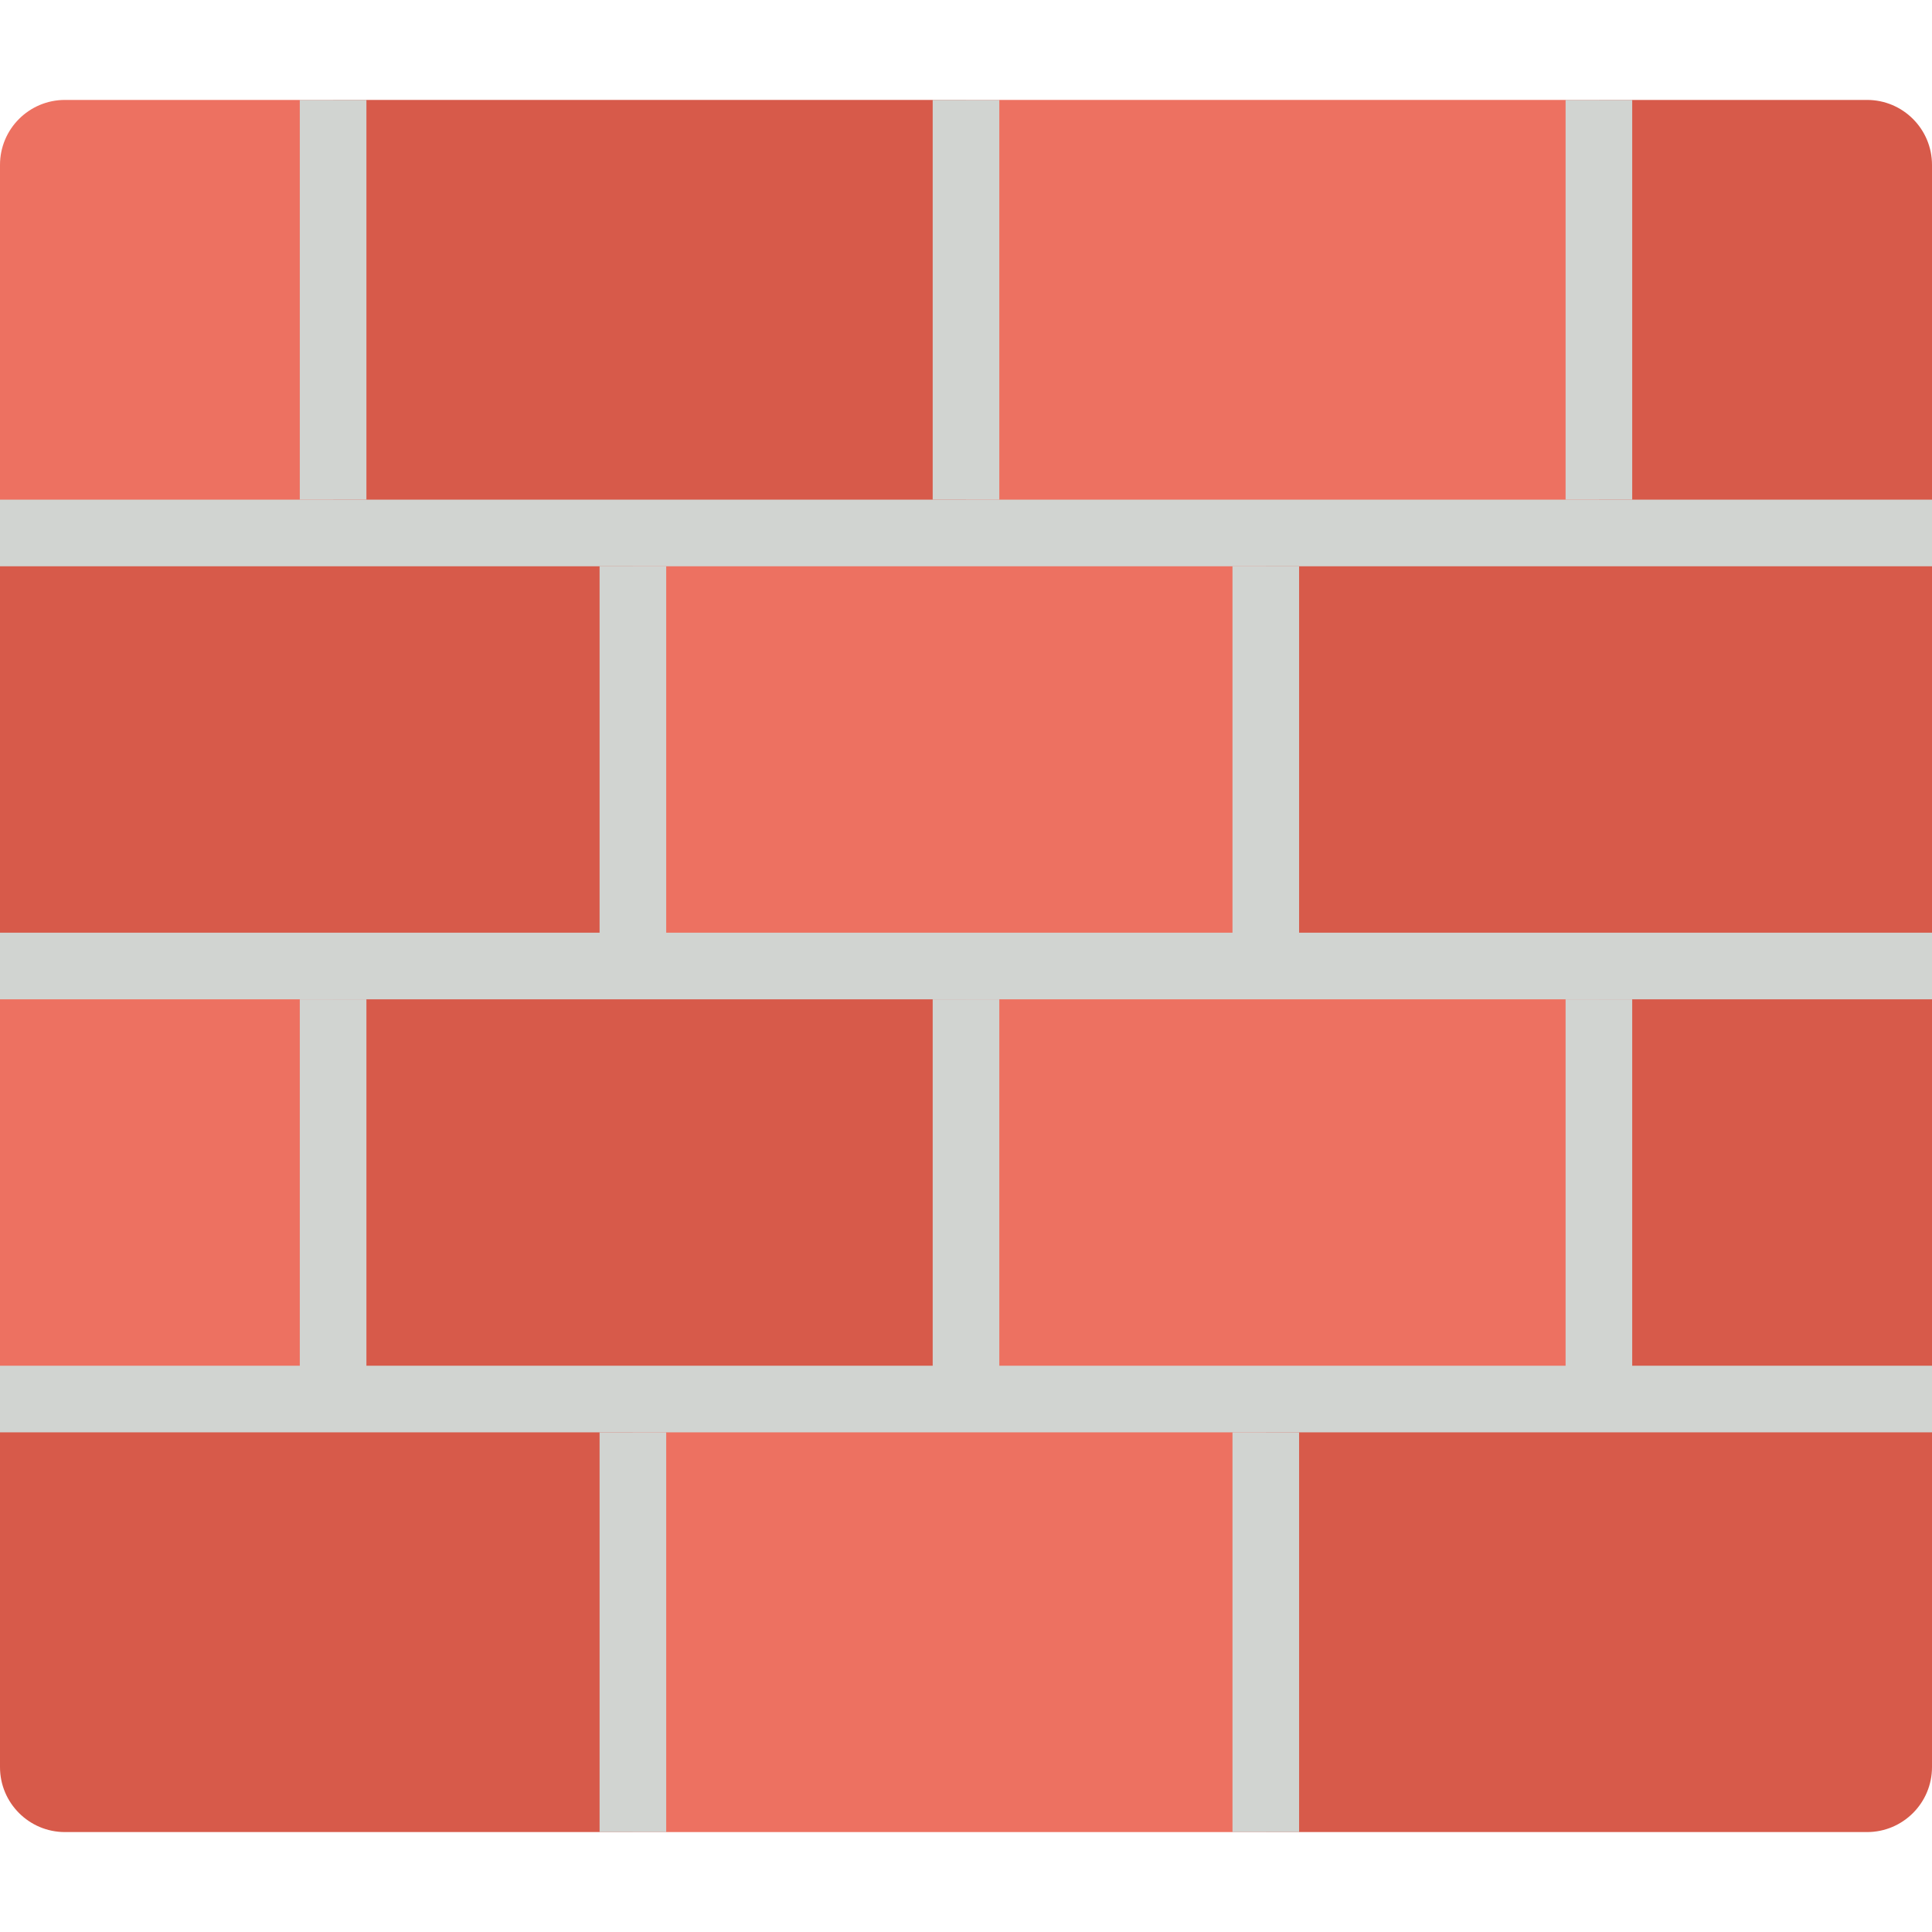
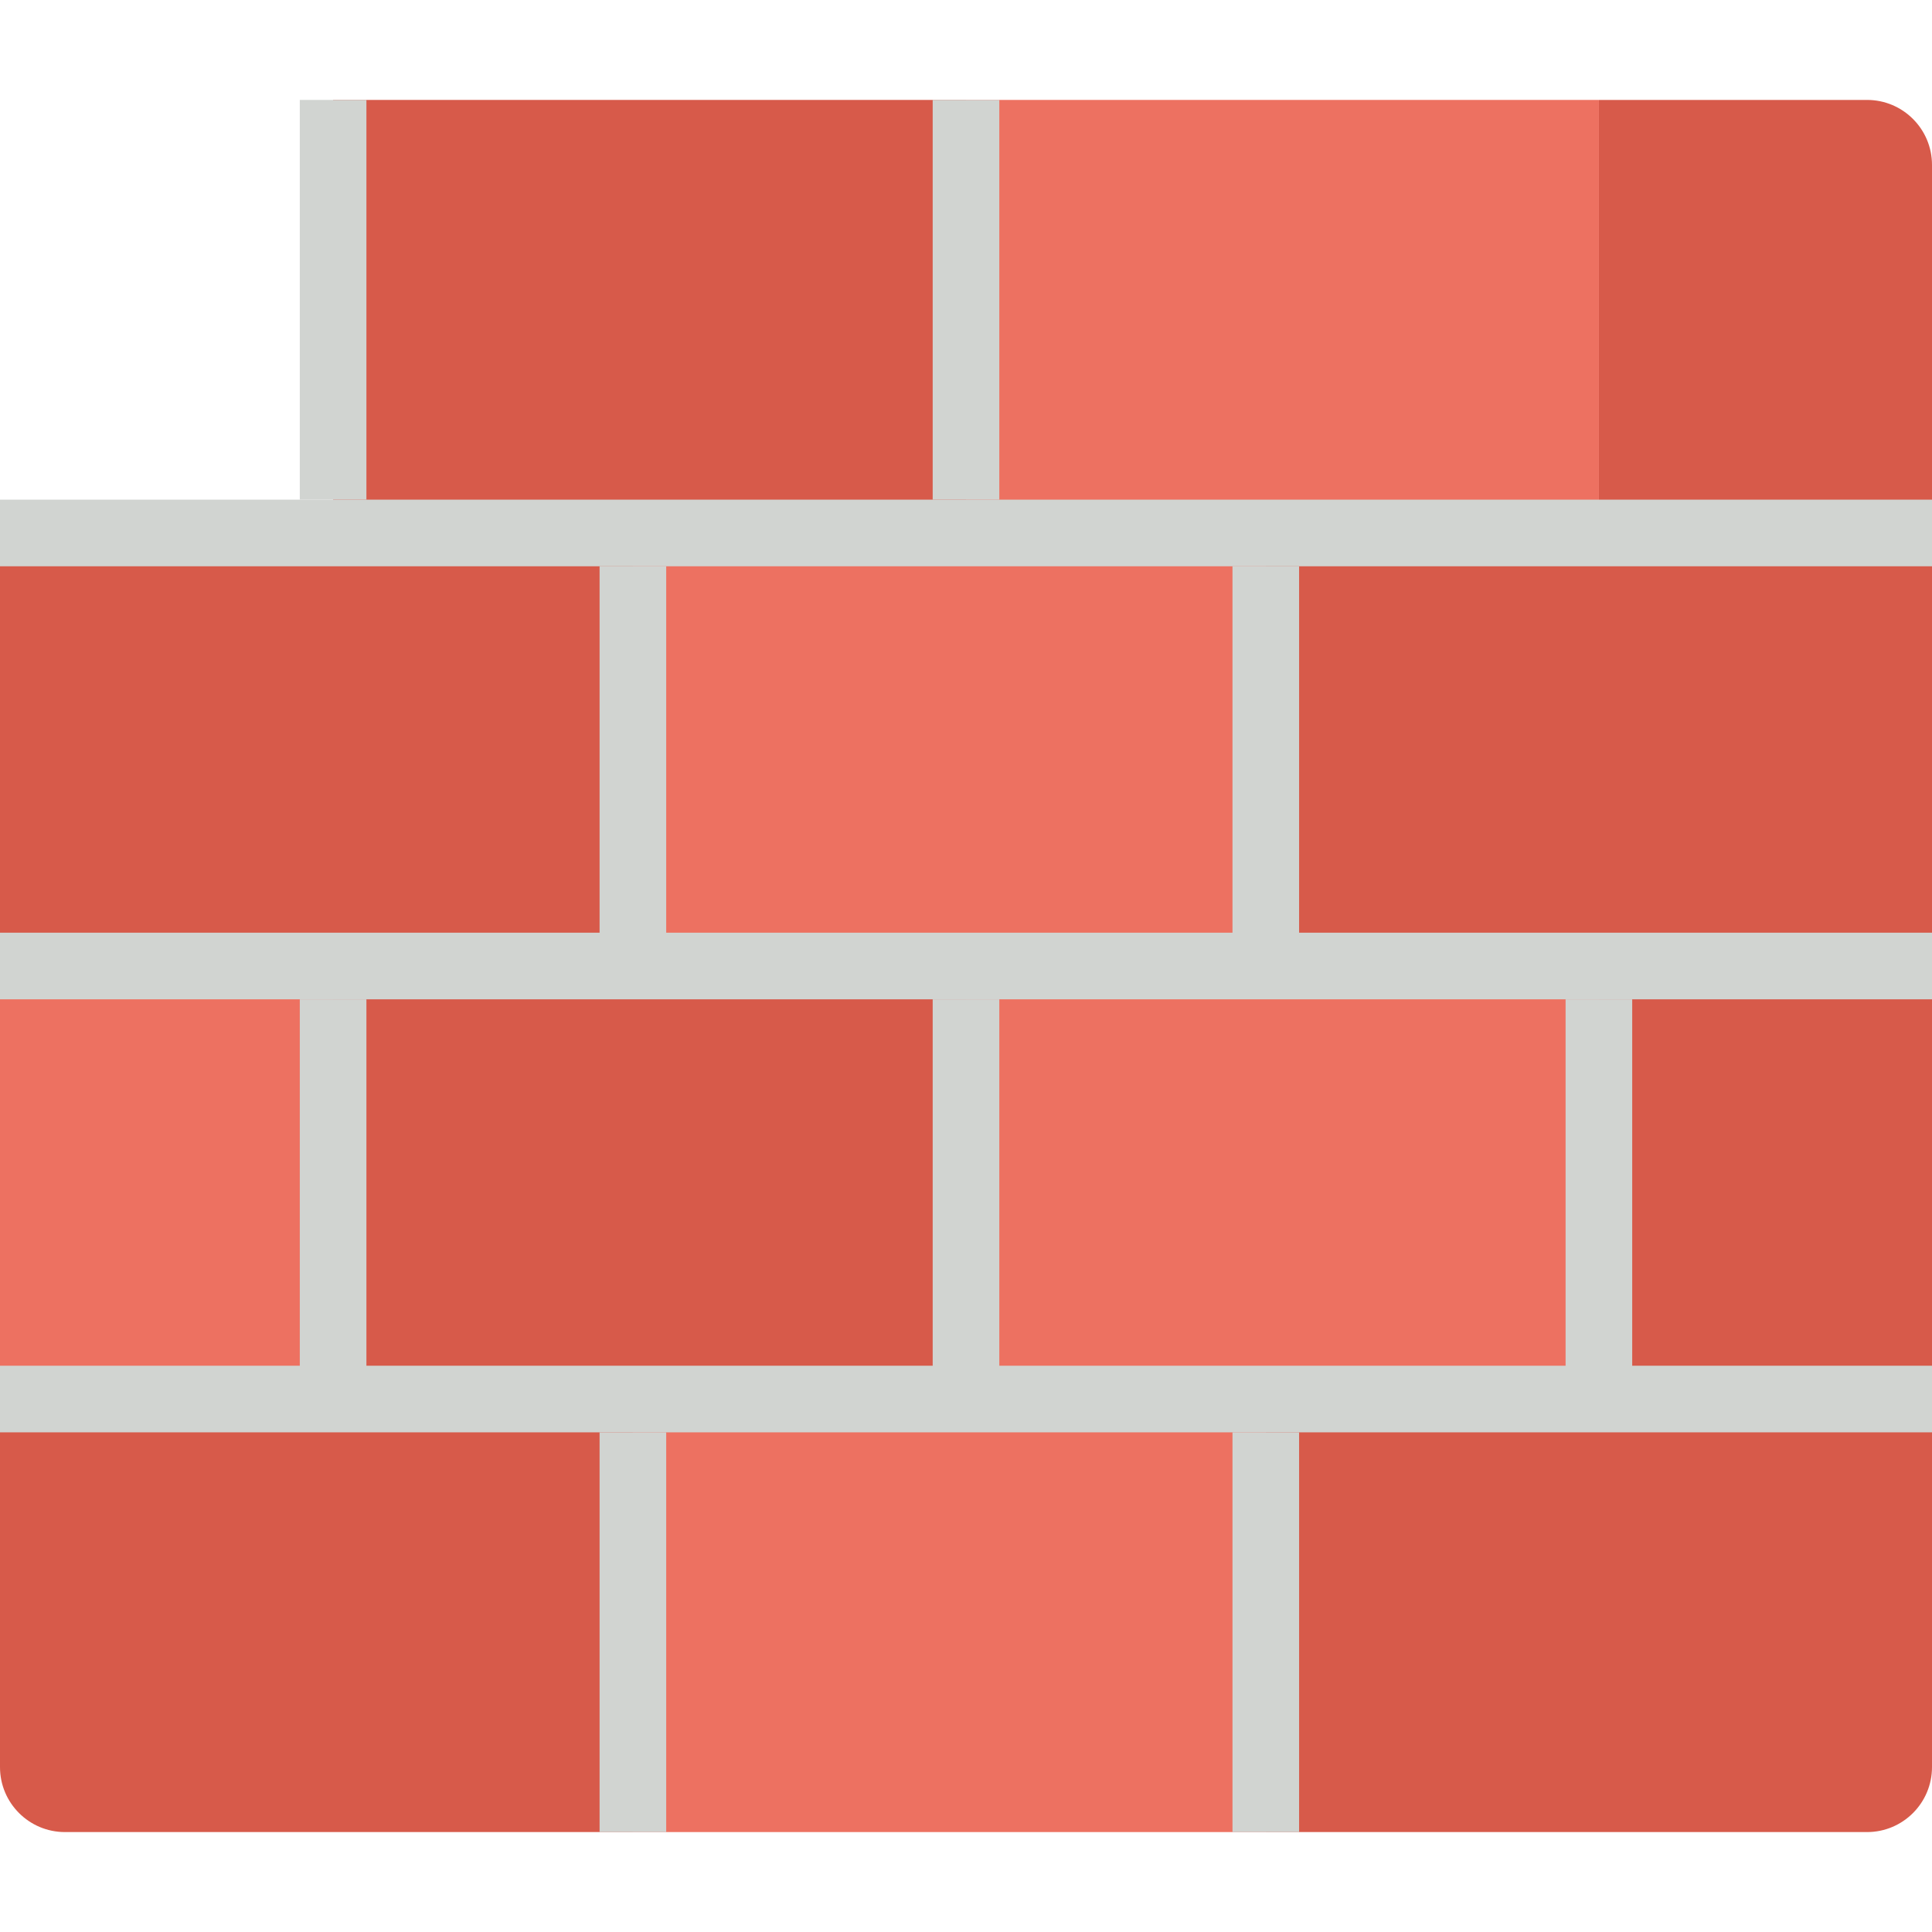
<svg xmlns="http://www.w3.org/2000/svg" version="1.1" id="Capa_1" viewBox="0 0 58 58" xml:space="preserve">
  <rect y="16" style="fill:#D75A4A;" width="19" height="13" />
  <rect x="19" y="16" style="fill:#ED7161;" width="19" height="13" />
  <rect x="38" y="16" style="fill:#D75A4A;" width="20" height="13" />
  <rect x="10" y="29" style="fill:#D75A4A;" width="19" height="13" />
  <rect y="29" style="fill:#ED7161;" width="10" height="13" />
  <rect x="48" y="29" style="fill:#D75A4A;" width="10" height="13" />
  <rect x="29" y="29" style="fill:#ED7161;" width="19" height="13" />
  <rect x="10" y="3" style="fill:#D75A4A;" width="19" height="13" />
-   <path style="fill:#ED7161;" d="M10,16H0V4.95C0,3.873,0.873,3,1.95,3H10V16z" />
  <path style="fill:#D75A4A;" d="M58,16H48V3h8.05C57.127,3,58,3.873,58,4.95V16z" />
  <rect x="29" y="3" style="fill:#ED7161;" width="19" height="13" />
  <path style="fill:#D75A4A;" d="M19,55H1.95C0.873,55,0,54.127,0,53.05V42h19V55z" />
  <rect x="19" y="42" style="fill:#ED7161;" width="19" height="13" />
  <path style="fill:#D75A4A;" d="M56.05,55H38V42h20v11.05C58,54.127,57.127,55,56.05,55z" />
  <rect y="15" style="fill:#D1D4D1;" width="58" height="2" />
  <rect y="28" style="fill:#D1D4D1;" width="58" height="2" />
  <rect y="41" style="fill:#D1D4D1;" width="58" height="2" />
  <rect x="9" y="3" style="fill:#D1D4D1;" width="2" height="12" />
  <rect x="28" y="3" style="fill:#D1D4D1;" width="2" height="12" />
-   <rect x="47" y="3" style="fill:#D1D4D1;" width="2" height="12" />
  <rect x="37" y="17" style="fill:#D1D4D1;" width="2" height="12" />
  <rect x="18" y="17" style="fill:#D1D4D1;" width="2" height="12" />
  <rect x="9" y="30" style="fill:#D1D4D1;" width="2" height="12" />
  <rect x="28" y="30" style="fill:#D1D4D1;" width="2" height="12" />
  <rect x="47" y="30" style="fill:#D1D4D1;" width="2" height="12" />
  <rect x="37" y="43" style="fill:#D1D4D1;" width="2" height="12" />
  <rect x="18" y="43" style="fill:#D1D4D1;" width="2" height="12" />
</svg>